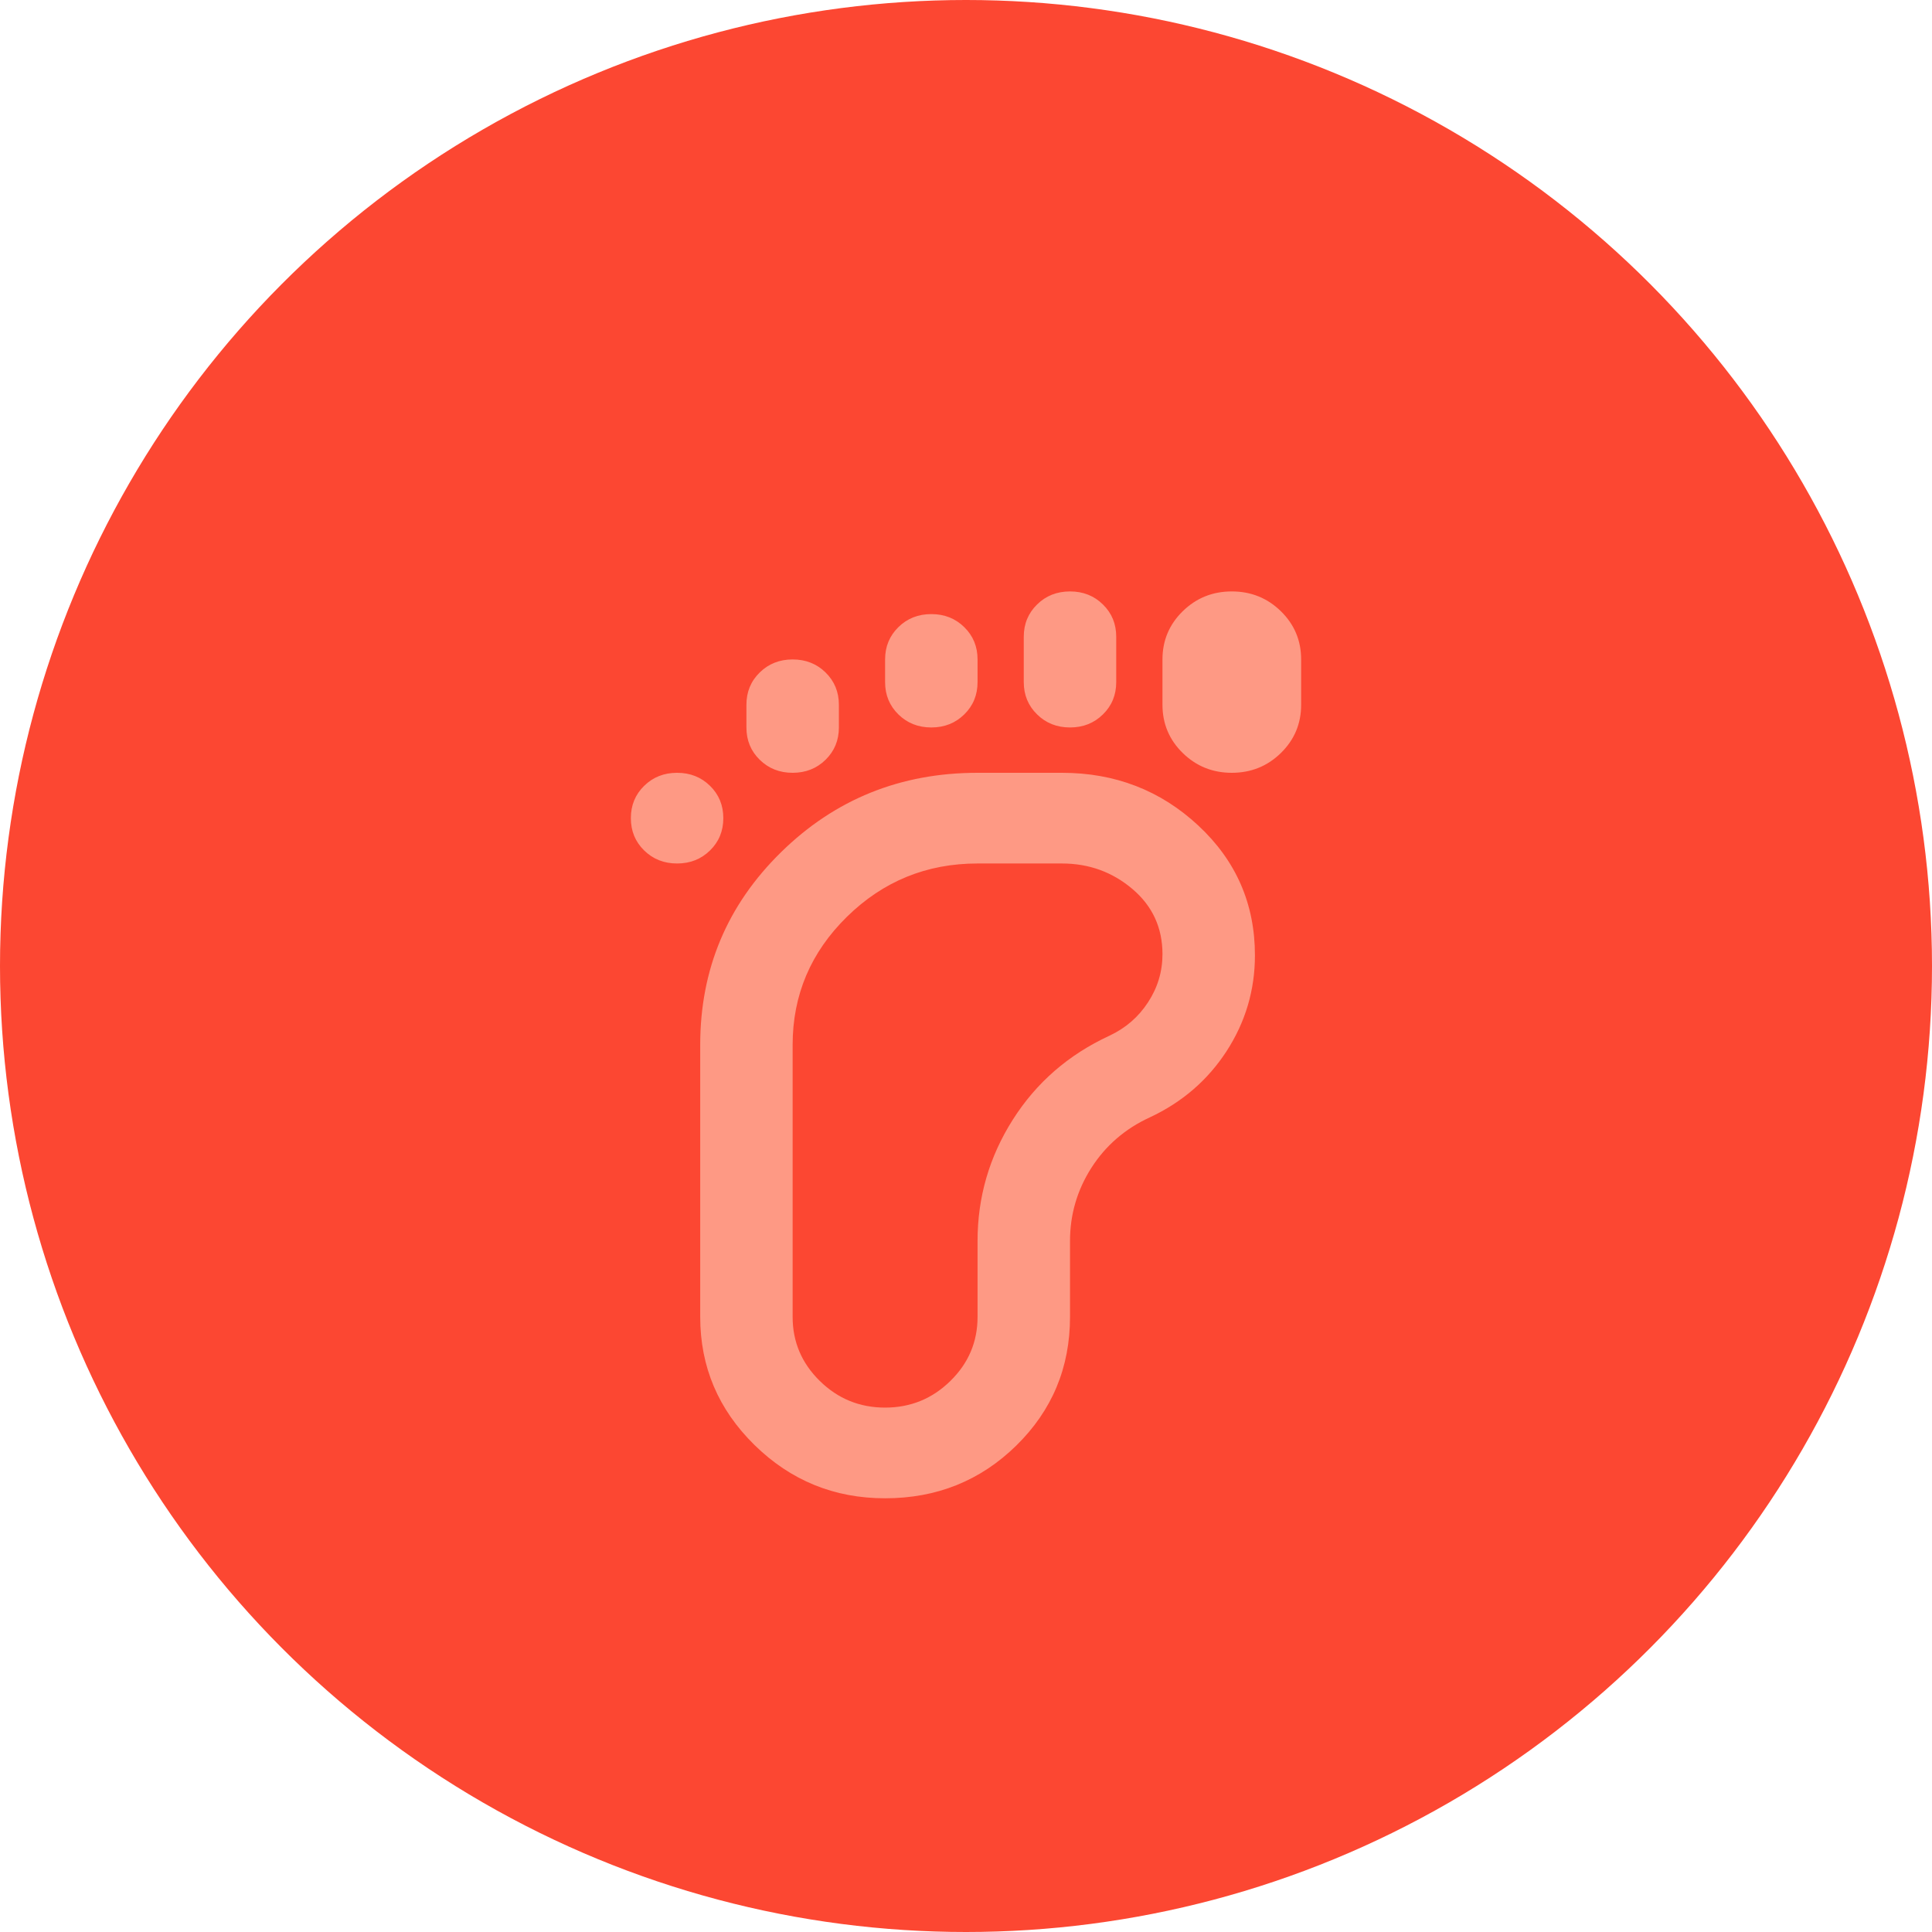
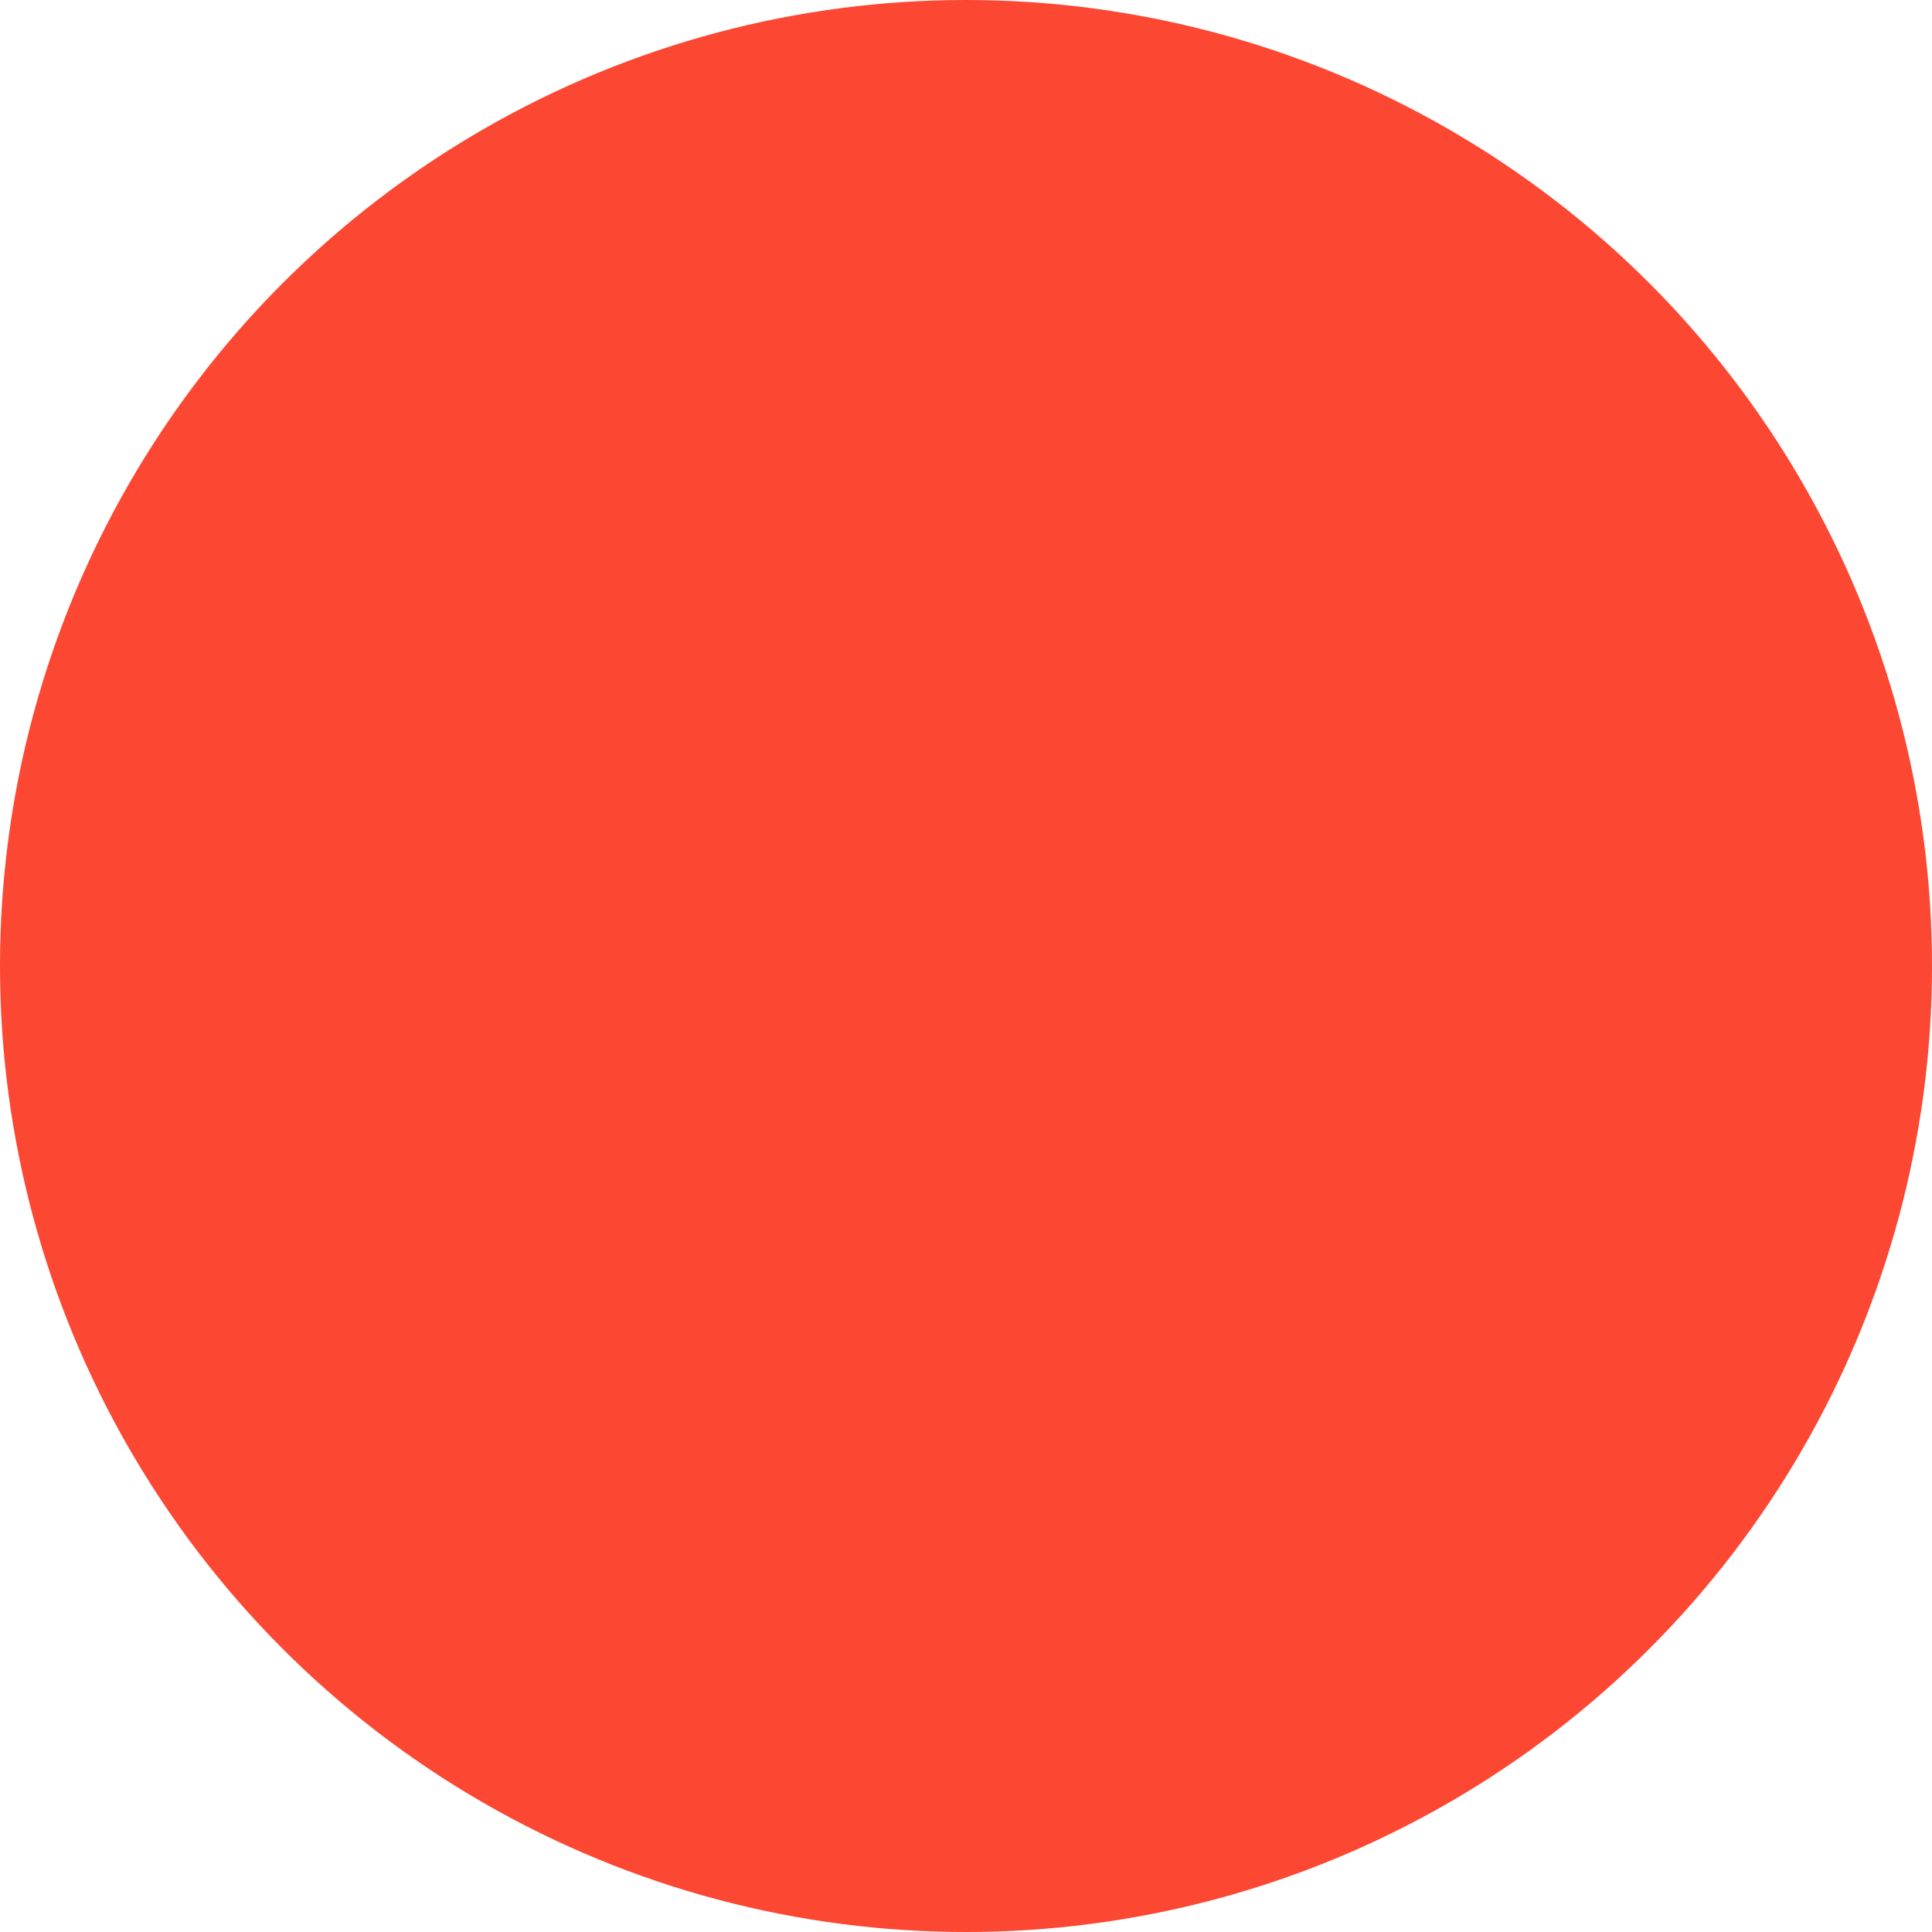
<svg xmlns="http://www.w3.org/2000/svg" width="49" height="49" viewBox="0 0 49 49" fill="none">
  <circle cx="24.5" cy="24.5" r="24.5" fill="#FC4732" />
-   <path d="M17.172 21.9C16.84 21.9 16.562 21.79 16.337 21.569C16.112 21.349 16 21.076 16 20.75C16 20.424 16.112 20.151 16.337 19.931C16.562 19.71 16.84 19.6 17.172 19.6C17.505 19.6 17.783 19.71 18.008 19.931C18.233 20.151 18.345 20.424 18.345 20.75C18.345 21.076 18.233 21.349 18.008 21.569C17.783 21.79 17.505 21.9 17.172 21.9ZM22.448 38C21.159 38 20.055 37.55 19.136 36.649C18.218 35.748 17.759 34.665 17.759 33.4V26.5C17.759 24.583 18.442 22.954 19.81 21.613C21.178 20.271 22.839 19.6 24.793 19.6H26.933C28.281 19.6 29.434 20.046 30.391 20.937C31.349 21.828 31.828 22.925 31.828 24.229C31.828 25.11 31.588 25.92 31.11 26.658C30.631 27.396 29.981 27.957 29.16 28.34C28.535 28.628 28.042 29.054 27.68 29.619C27.319 30.185 27.138 30.803 27.138 31.474V33.4C27.138 34.684 26.684 35.772 25.775 36.663C24.866 37.554 23.758 38 22.448 38ZM20.103 19.6C19.771 19.6 19.493 19.49 19.268 19.269C19.043 19.049 18.931 18.776 18.931 18.45V17.875C18.931 17.549 19.043 17.276 19.268 17.056C19.493 16.835 19.771 16.725 20.103 16.725C20.436 16.725 20.714 16.835 20.939 17.056C21.163 17.276 21.276 17.549 21.276 17.875V18.45C21.276 18.776 21.163 19.049 20.939 19.269C20.714 19.49 20.436 19.6 20.103 19.6ZM22.448 35.7C23.093 35.7 23.645 35.475 24.104 35.024C24.564 34.574 24.793 34.032 24.793 33.4V31.474C24.793 30.362 25.091 29.337 25.687 28.398C26.283 27.458 27.099 26.749 28.134 26.27C28.545 26.078 28.872 25.796 29.116 25.422C29.361 25.048 29.483 24.641 29.483 24.2C29.483 23.529 29.229 22.978 28.721 22.547C28.213 22.116 27.617 21.9 26.933 21.9H24.793C23.503 21.9 22.399 22.35 21.481 23.251C20.563 24.152 20.103 25.235 20.103 26.5V33.4C20.103 34.032 20.333 34.574 20.792 35.024C21.251 35.475 21.803 35.7 22.448 35.7ZM23.621 18.45C23.288 18.45 23.01 18.34 22.785 18.119C22.561 17.899 22.448 17.626 22.448 17.3V16.725C22.448 16.399 22.561 16.126 22.785 15.906C23.01 15.685 23.288 15.575 23.621 15.575C23.953 15.575 24.231 15.685 24.456 15.906C24.681 16.126 24.793 16.399 24.793 16.725V17.3C24.793 17.626 24.681 17.899 24.456 18.119C24.231 18.34 23.953 18.45 23.621 18.45ZM27.138 18.45C26.806 18.45 26.527 18.34 26.303 18.119C26.078 17.899 25.965 17.626 25.965 17.3V16.15C25.965 15.824 26.078 15.551 26.303 15.331C26.527 15.11 26.806 15 27.138 15C27.47 15 27.749 15.11 27.973 15.331C28.198 15.551 28.31 15.824 28.31 16.15V17.3C28.31 17.626 28.198 17.899 27.973 18.119C27.749 18.34 27.47 18.45 27.138 18.45ZM31.241 19.6C30.753 19.6 30.338 19.432 29.996 19.097C29.654 18.762 29.483 18.354 29.483 17.875V16.725C29.483 16.246 29.654 15.838 29.996 15.503C30.338 15.168 30.753 15 31.241 15C31.73 15 32.145 15.168 32.487 15.503C32.829 15.838 33 16.246 33 16.725V17.875C33 18.354 32.829 18.762 32.487 19.097C32.145 19.432 31.73 19.6 31.241 19.6Z" fill="#FE9984" />
</svg>